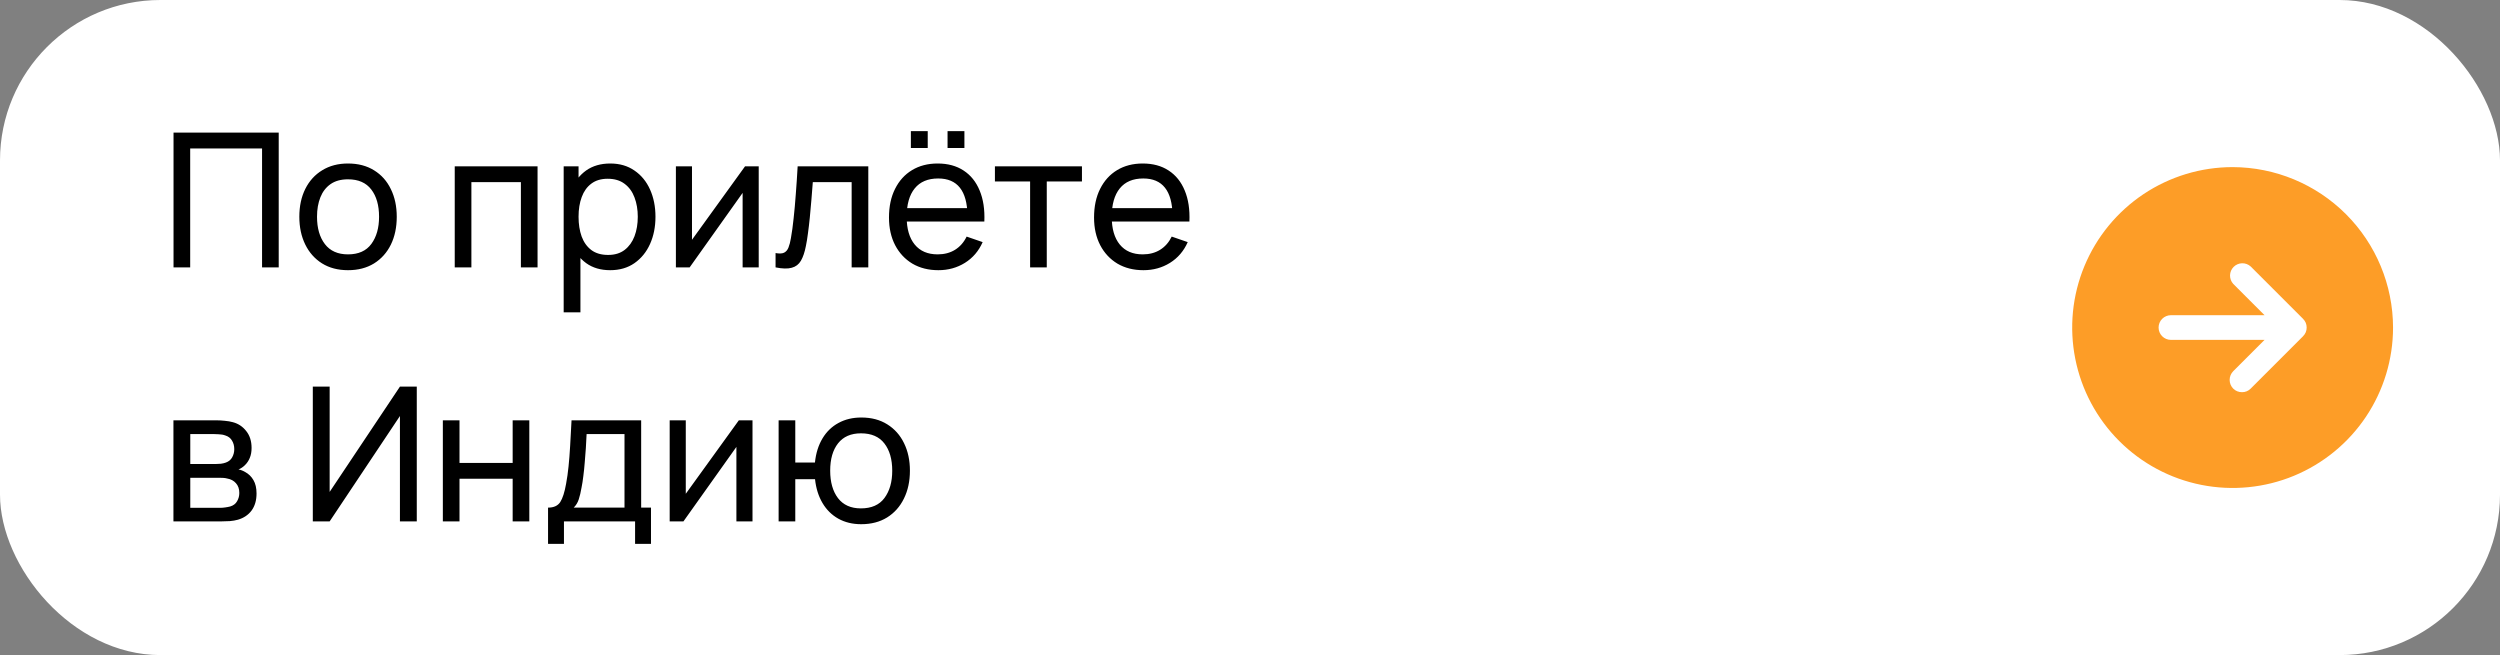
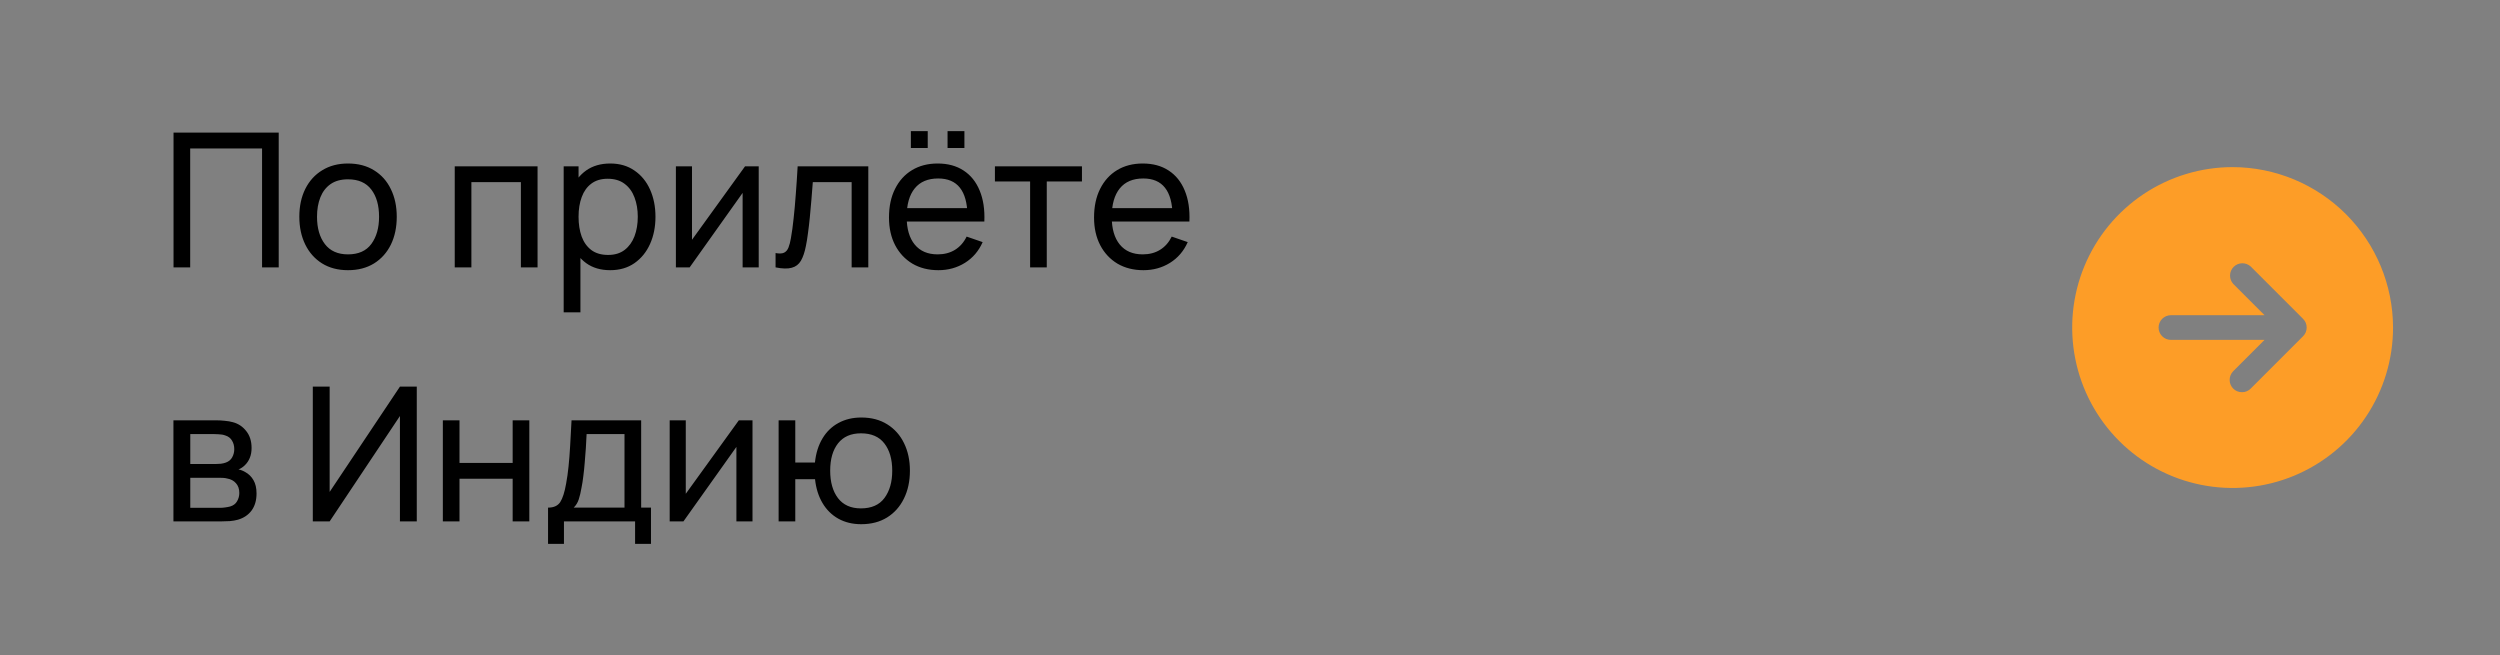
<svg xmlns="http://www.w3.org/2000/svg" width="187" height="49" viewBox="0 0 187 49" fill="none">
  <rect x="0" y="0" width="187" height="49" fill="#808080" stroke="none" />
-   <rect width="187" height="49" rx="12" fill="white" />
  <path d="M12.98 20V9.92H20.848V20H19.602V11.103H14.226V20H12.98ZM26.03 20.21C25.279 20.21 24.63 20.04 24.084 19.699C23.543 19.358 23.125 18.887 22.831 18.285C22.537 17.683 22.39 16.992 22.39 16.213C22.39 15.42 22.539 14.724 22.838 14.127C23.137 13.53 23.559 13.065 24.105 12.734C24.651 12.398 25.293 12.23 26.03 12.23C26.786 12.23 27.437 12.4 27.983 12.741C28.529 13.077 28.947 13.546 29.236 14.148C29.53 14.745 29.677 15.434 29.677 16.213C29.677 17.002 29.53 17.697 29.236 18.299C28.942 18.896 28.522 19.365 27.976 19.706C27.43 20.042 26.781 20.21 26.03 20.21ZM26.03 19.027C26.814 19.027 27.397 18.766 27.78 18.243C28.163 17.72 28.354 17.044 28.354 16.213C28.354 15.359 28.16 14.68 27.773 14.176C27.386 13.667 26.805 13.413 26.03 13.413C25.503 13.413 25.069 13.532 24.728 13.77C24.387 14.008 24.133 14.337 23.965 14.757C23.797 15.177 23.713 15.662 23.713 16.213C23.713 17.062 23.909 17.744 24.301 18.257C24.693 18.77 25.269 19.027 26.03 19.027ZM34.014 20V12.44H40.209V20H38.963V13.623H35.26V20H34.014ZM45.642 20.21C44.932 20.21 44.335 20.035 43.849 19.685C43.364 19.33 42.995 18.852 42.743 18.25C42.496 17.643 42.373 16.964 42.373 16.213C42.373 15.452 42.496 14.771 42.743 14.169C42.995 13.567 43.364 13.093 43.849 12.748C44.34 12.403 44.939 12.23 45.648 12.23C46.349 12.23 46.95 12.405 47.455 12.755C47.963 13.1 48.353 13.574 48.623 14.176C48.894 14.778 49.029 15.457 49.029 16.213C49.029 16.969 48.894 17.648 48.623 18.25C48.353 18.852 47.963 19.33 47.455 19.685C46.95 20.035 46.346 20.21 45.642 20.21ZM42.163 23.36V12.44H43.276V18.005H43.416V23.36H42.163ZM45.487 19.069C45.987 19.069 46.4 18.943 46.727 18.691C47.053 18.439 47.298 18.098 47.462 17.669C47.625 17.235 47.706 16.75 47.706 16.213C47.706 15.681 47.625 15.2 47.462 14.771C47.303 14.342 47.056 14.001 46.719 13.749C46.388 13.497 45.966 13.371 45.453 13.371C44.962 13.371 44.556 13.492 44.234 13.735C43.913 13.973 43.672 14.307 43.514 14.736C43.355 15.161 43.276 15.653 43.276 16.213C43.276 16.764 43.352 17.256 43.507 17.69C43.665 18.119 43.908 18.458 44.234 18.705C44.561 18.948 44.979 19.069 45.487 19.069ZM56.752 12.44V20H55.548V14.428L51.586 20H50.557V12.44H51.761V17.935L55.73 12.44H56.752ZM58.012 20V18.929C58.292 18.98 58.505 18.971 58.649 18.901C58.799 18.826 58.908 18.698 58.978 18.516C59.053 18.329 59.114 18.096 59.16 17.816C59.24 17.373 59.307 16.878 59.363 16.332C59.424 15.786 59.478 15.189 59.524 14.54C59.576 13.887 59.622 13.187 59.664 12.44H64.949V20H63.703V13.623H60.798C60.77 14.052 60.735 14.493 60.693 14.946C60.656 15.399 60.616 15.84 60.574 16.269C60.532 16.694 60.486 17.09 60.434 17.459C60.388 17.823 60.336 18.138 60.28 18.404C60.192 18.861 60.068 19.228 59.909 19.503C59.751 19.774 59.522 19.949 59.223 20.028C58.925 20.112 58.521 20.103 58.012 20ZM70.877 11.068V9.808H72.138V11.068H70.877ZM68.133 11.068V9.808H69.394V11.068H68.133ZM70.192 20.21C69.45 20.21 68.801 20.047 68.246 19.72C67.695 19.389 67.266 18.929 66.957 18.341C66.65 17.748 66.496 17.058 66.496 16.269C66.496 15.443 66.647 14.729 66.951 14.127C67.254 13.52 67.676 13.054 68.218 12.727C68.763 12.396 69.403 12.23 70.135 12.23C70.896 12.23 71.543 12.405 72.075 12.755C72.611 13.105 73.013 13.604 73.278 14.253C73.549 14.902 73.666 15.674 73.629 16.57H72.368V16.122C72.355 15.193 72.165 14.5 71.802 14.043C71.438 13.581 70.896 13.35 70.177 13.35C69.407 13.35 68.822 13.597 68.421 14.092C68.019 14.587 67.819 15.296 67.819 16.22C67.819 17.111 68.019 17.802 68.421 18.292C68.822 18.782 69.394 19.027 70.135 19.027C70.635 19.027 71.069 18.913 71.438 18.684C71.806 18.455 72.096 18.126 72.305 17.697L73.502 18.11C73.209 18.777 72.765 19.295 72.172 19.664C71.585 20.028 70.924 20.21 70.192 20.21ZM67.398 16.57V15.569H72.984V16.57H67.398ZM77.052 20V13.574H74.42V12.44H80.93V13.574H78.298V20H77.052ZM85.531 20.21C84.789 20.21 84.141 20.047 83.585 19.72C83.035 19.389 82.605 18.929 82.297 18.341C81.989 17.748 81.835 17.058 81.835 16.269C81.835 15.443 81.987 14.729 82.29 14.127C82.594 13.52 83.016 13.054 83.557 12.727C84.103 12.396 84.743 12.23 85.475 12.23C86.236 12.23 86.882 12.405 87.414 12.755C87.951 13.105 88.352 13.604 88.618 14.253C88.889 14.902 89.006 15.674 88.968 16.57H87.708V16.122C87.694 15.193 87.505 14.5 87.141 14.043C86.777 13.581 86.236 13.35 85.517 13.35C84.747 13.35 84.162 13.597 83.76 14.092C83.359 14.587 83.158 15.296 83.158 16.22C83.158 17.111 83.359 17.802 83.76 18.292C84.162 18.782 84.733 19.027 85.475 19.027C85.975 19.027 86.409 18.913 86.777 18.684C87.146 18.455 87.435 18.126 87.645 17.697L88.842 18.11C88.548 18.777 88.105 19.295 87.512 19.664C86.924 20.028 86.264 20.21 85.531 20.21ZM82.738 16.57V15.569H88.324V16.57H82.738ZM12.973 39V31.44H16.193C16.384 31.44 16.59 31.452 16.809 31.475C17.033 31.494 17.236 31.529 17.418 31.58C17.824 31.687 18.158 31.909 18.419 32.245C18.685 32.576 18.818 32.996 18.818 33.505C18.818 33.79 18.774 34.037 18.685 34.247C18.601 34.457 18.48 34.639 18.321 34.793C18.251 34.863 18.174 34.926 18.09 34.982C18.006 35.038 17.922 35.082 17.838 35.115C18.001 35.143 18.167 35.206 18.335 35.304C18.601 35.449 18.809 35.652 18.958 35.913C19.112 36.174 19.189 36.508 19.189 36.914C19.189 37.427 19.065 37.852 18.818 38.188C18.571 38.519 18.23 38.748 17.796 38.874C17.614 38.925 17.413 38.96 17.194 38.979C16.975 38.993 16.762 39 16.557 39H12.973ZM14.233 37.985H16.487C16.585 37.985 16.702 37.976 16.837 37.957C16.977 37.938 17.101 37.915 17.208 37.887C17.451 37.817 17.626 37.686 17.733 37.495C17.845 37.304 17.901 37.096 17.901 36.872C17.901 36.573 17.817 36.331 17.649 36.144C17.486 35.957 17.269 35.841 16.998 35.794C16.9 35.766 16.793 35.75 16.676 35.745C16.564 35.74 16.464 35.738 16.375 35.738H14.233V37.985ZM14.233 34.709H16.109C16.24 34.709 16.377 34.702 16.522 34.688C16.667 34.669 16.793 34.639 16.9 34.597C17.115 34.518 17.271 34.387 17.369 34.205C17.472 34.018 17.523 33.815 17.523 33.596C17.523 33.353 17.467 33.141 17.355 32.959C17.248 32.772 17.082 32.644 16.858 32.574C16.709 32.518 16.541 32.488 16.354 32.483C16.172 32.474 16.055 32.469 16.004 32.469H14.233V34.709ZM31.175 39H29.915V31.118L24.658 39H23.398V28.92H24.658V36.795L29.915 28.92H31.175V39ZM33.125 39V31.44H34.371V34.625H38.347V31.44H39.593V39H38.347V35.808H34.371V39H33.125ZM40.994 40.68V37.971C41.419 37.971 41.722 37.833 41.904 37.558C42.086 37.278 42.233 36.818 42.345 36.179C42.42 35.778 42.481 35.348 42.527 34.891C42.574 34.434 42.614 33.925 42.646 33.365C42.684 32.8 42.719 32.159 42.751 31.44H47.959V37.971H48.694V40.68H47.504V39H42.184V40.68H40.994ZM42.912 37.971H46.713V32.469H43.878C43.864 32.8 43.846 33.148 43.822 33.512C43.799 33.871 43.771 34.231 43.738 34.59C43.71 34.949 43.675 35.29 43.633 35.612C43.596 35.929 43.552 36.214 43.5 36.466C43.44 36.816 43.37 37.112 43.29 37.355C43.211 37.598 43.085 37.803 42.912 37.971ZM56.287 31.44V39H55.083V33.428L51.121 39H50.092V31.44H51.296V36.935L55.265 31.44H56.287ZM64.415 39.21C63.771 39.21 63.201 39.072 62.707 38.797C62.217 38.522 61.822 38.132 61.524 37.628C61.225 37.124 61.038 36.529 60.964 35.843H59.487V39H58.241V31.44H59.487V34.597H60.957C61.031 33.897 61.22 33.295 61.524 32.791C61.827 32.287 62.226 31.902 62.721 31.636C63.215 31.365 63.785 31.23 64.429 31.23C65.18 31.23 65.826 31.4 66.368 31.741C66.914 32.082 67.331 32.551 67.621 33.148C67.915 33.745 68.062 34.431 68.062 35.206C68.062 35.995 67.912 36.69 67.614 37.292C67.32 37.894 66.9 38.365 66.354 38.706C65.812 39.042 65.166 39.21 64.415 39.21ZM64.394 38.027C65.187 38.027 65.775 37.768 66.158 37.25C66.545 36.727 66.739 36.048 66.739 35.213C66.739 34.354 66.543 33.673 66.151 33.169C65.763 32.665 65.18 32.413 64.401 32.413C63.649 32.413 63.078 32.663 62.686 33.162C62.294 33.661 62.098 34.343 62.098 35.206C62.098 36.06 62.291 36.744 62.679 37.257C63.071 37.77 63.642 38.027 64.394 38.027Z" fill="black" />
  <path d="M167 12.5C164.627 12.5 162.307 13.204 160.333 14.522C158.36 15.841 156.822 17.715 155.913 19.908C155.005 22.101 154.768 24.513 155.231 26.841C155.694 29.169 156.836 31.307 158.515 32.985C160.193 34.663 162.331 35.806 164.659 36.269C166.987 36.732 169.399 36.495 171.592 35.587C173.785 34.678 175.659 33.14 176.978 31.167C178.296 29.193 179 26.873 179 24.5C178.994 21.319 177.728 18.271 175.479 16.021C173.229 13.772 170.181 12.506 167 12.5ZM172.469 24.858C172.419 24.97 172.349 25.071 172.262 25.158L168.35 29.069C168.266 29.155 168.166 29.223 168.054 29.269C167.943 29.315 167.824 29.337 167.704 29.335C167.582 29.337 167.461 29.315 167.348 29.269C167.235 29.224 167.132 29.156 167.046 29.069C166.874 28.896 166.777 28.662 166.777 28.417C166.777 28.173 166.874 27.938 167.046 27.765L169.388 25.423H162.385C162.14 25.423 161.905 25.326 161.732 25.153C161.559 24.98 161.462 24.745 161.462 24.5C161.462 24.255 161.559 24.02 161.732 23.847C161.905 23.674 162.14 23.577 162.385 23.577H169.388L167.046 21.235C166.887 21.059 166.802 20.829 166.807 20.592C166.813 20.355 166.91 20.13 167.077 19.962C167.245 19.794 167.471 19.698 167.707 19.692C167.944 19.686 168.174 19.772 168.35 19.931L172.262 23.842C172.349 23.929 172.419 24.03 172.469 24.142C172.562 24.372 172.562 24.628 172.469 24.858Z" fill="#FD9D27" />
</svg>